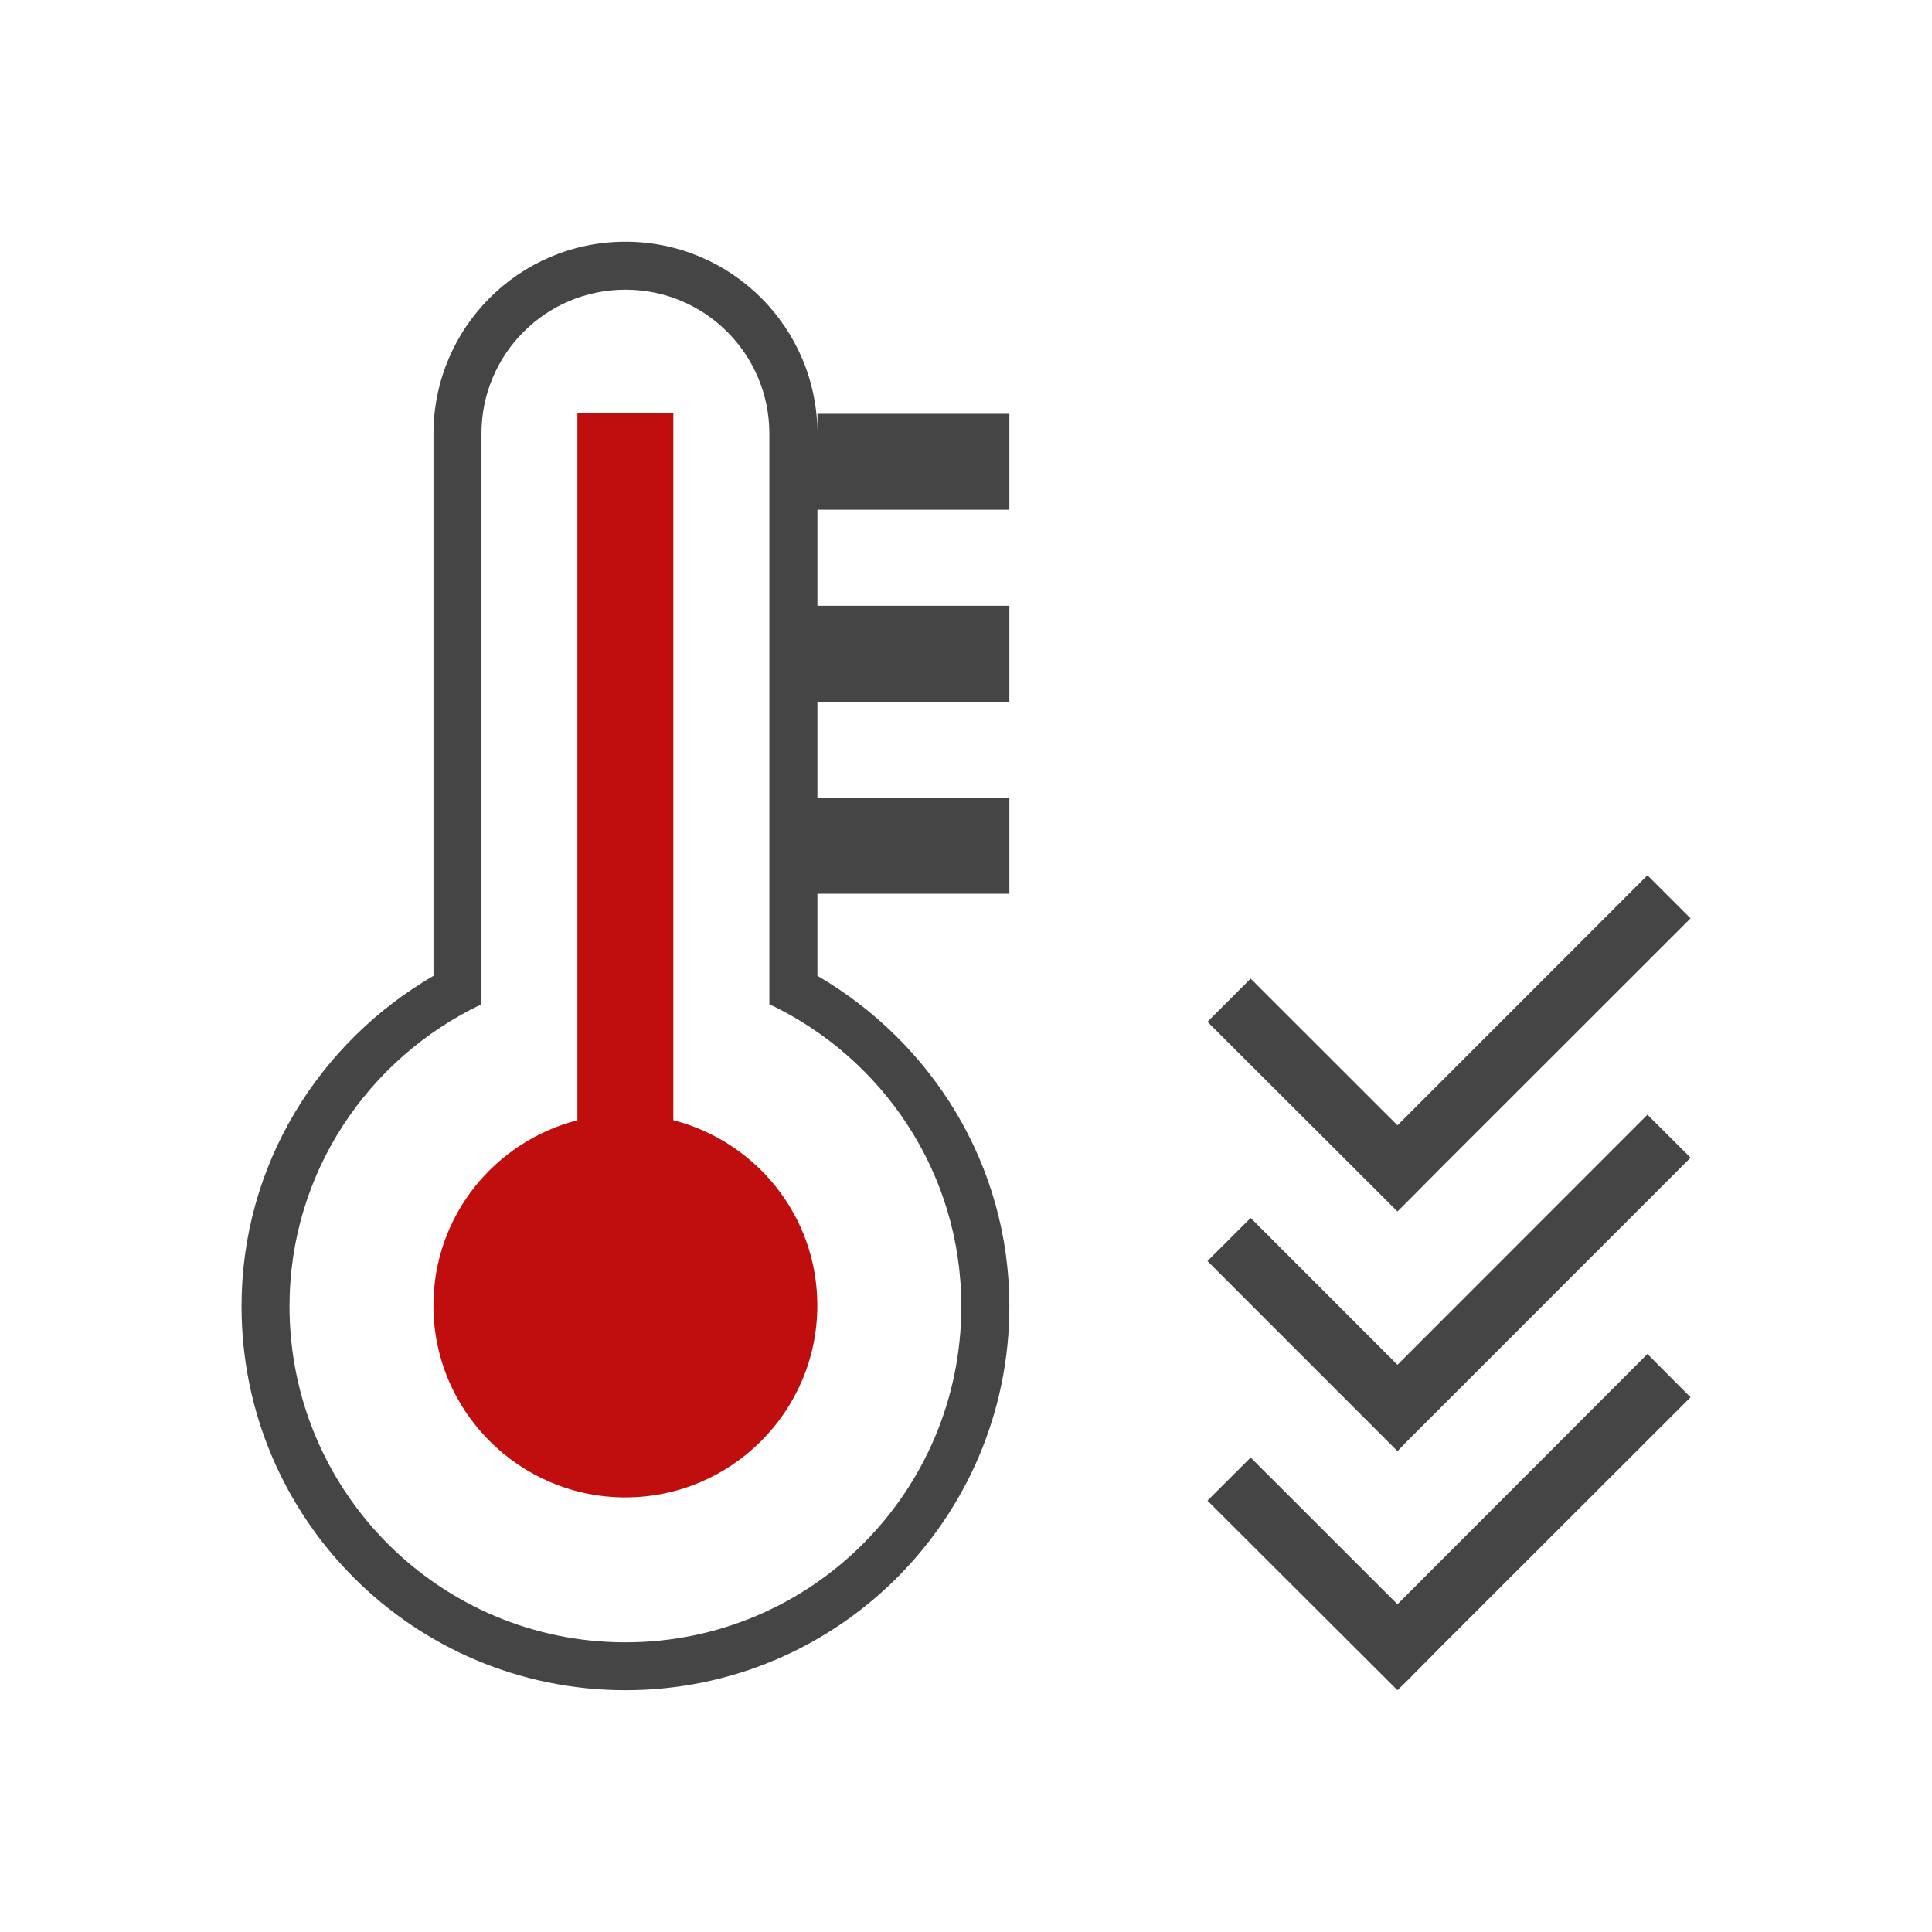
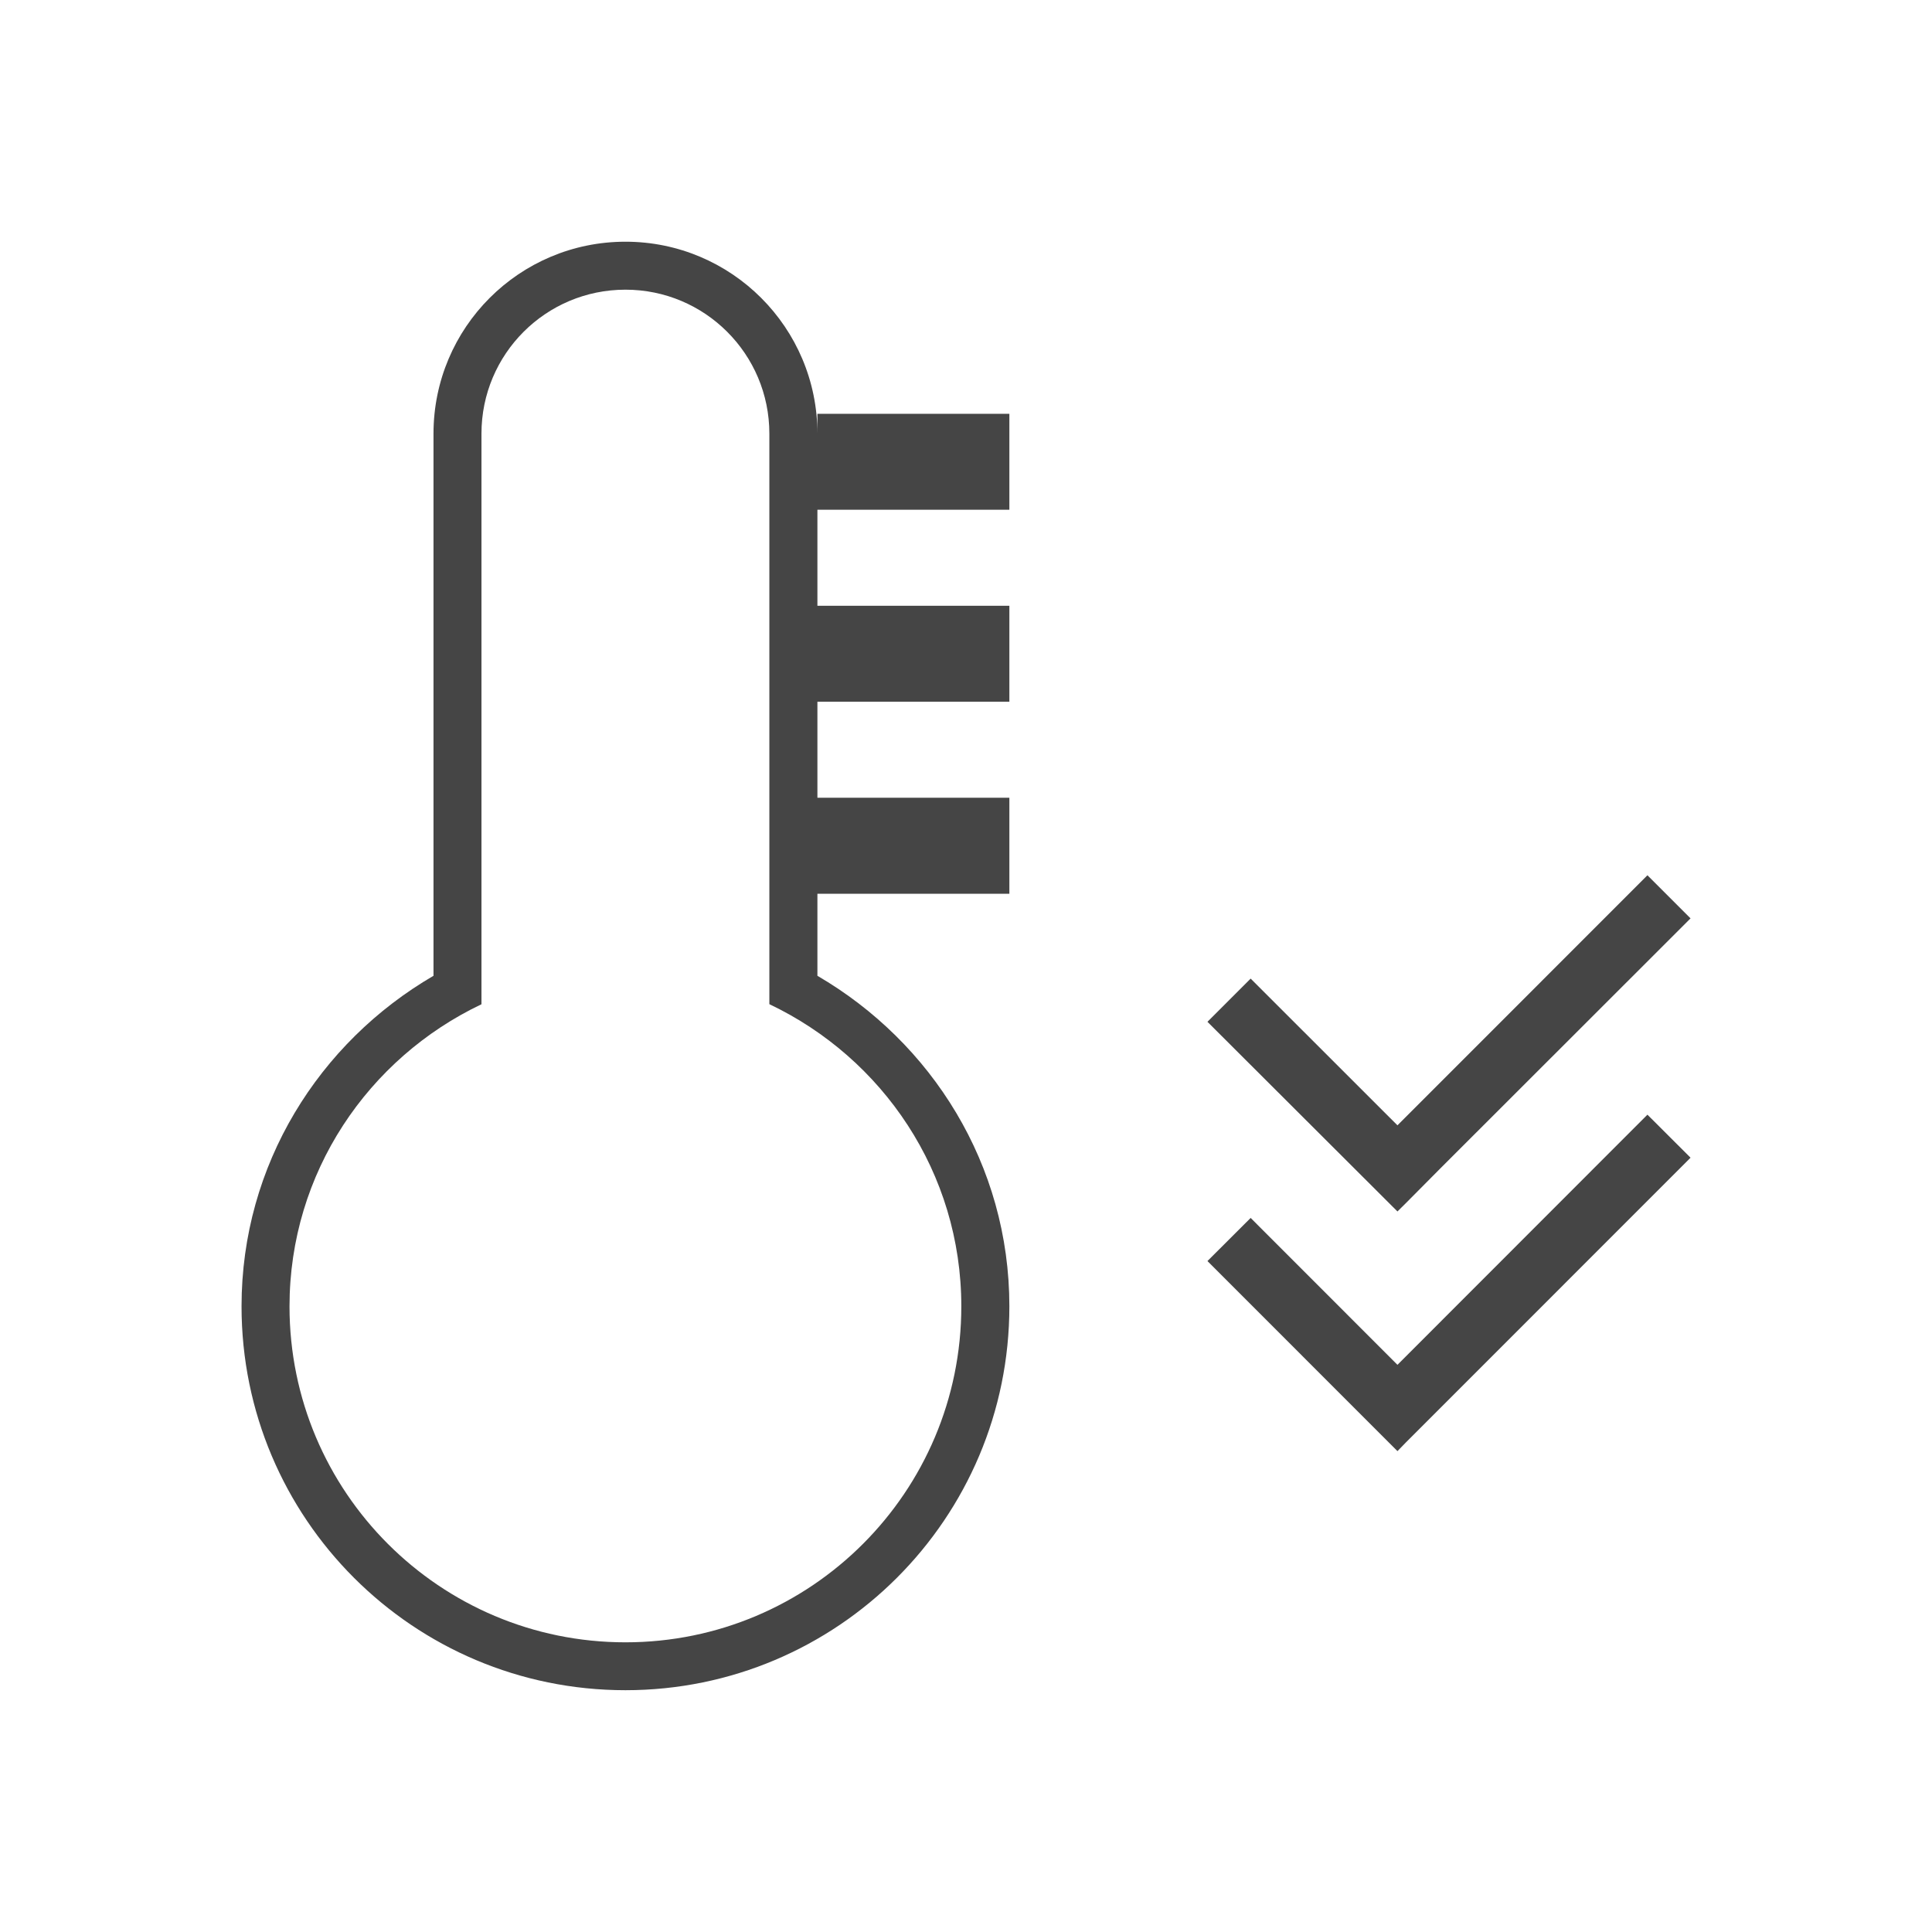
<svg xmlns="http://www.w3.org/2000/svg" version="1.1" id="Ebene_1" x="0px" y="0px" width="22.676px" height="22.676px" viewBox="0 0 22.676 22.676" enable-background="new 0 0 22.676 22.676" xml:space="preserve">
  <path fill="#454545" d="M11.283,15.333c0,2.178-1.765,3.943-3.942,3.943c-2.178,0-3.943-1.766-3.943-3.943  c0-1.569,0.925-2.914,2.253-3.546V5.09c0-0.935,0.756-1.69,1.69-1.69c0.933,0,1.689,0.756,1.689,1.69v6.696  C10.359,12.418,11.283,13.763,11.283,15.333 M9.594,11.453V5.09c0-1.245-1.009-2.253-2.253-2.253c-1.245,0-2.253,1.008-2.253,2.253  v6.363c-1.342,0.781-2.253,2.217-2.253,3.879c0,2.49,2.017,4.506,4.506,4.506c2.488,0,4.506-2.016,4.506-4.506  C11.847,13.67,10.935,12.234,9.594,11.453 M9.594,5.983h2.253V4.857H9.594V5.983z M9.594,8.236h2.253V7.11H9.594V8.236z   M9.594,10.49h2.253V9.363H9.594V10.49z" />
-   <polygon fill="#454545" points="19.336,15.892 16.402,18.829 14.679,17.107 14.172,17.613 16.402,19.838 16.5,19.743 16.906,19.333   19.842,16.4 " />
  <polygon fill="#454545" points="19.336,13.083 16.402,16.019 14.679,14.295 14.172,14.801 16.402,17.032 16.5,16.931 16.906,16.525   19.842,13.588 " />
  <polygon fill="#454545" points="19.336,10.273 16.402,13.208 14.679,11.486 14.172,11.993 16.402,14.219 16.5,14.122 16.906,13.713   19.842,10.779 " />
-   <path fill="#C00D0D" d="M9.593,15.323c0-1.052-0.72-1.925-1.69-2.175V4.845H6.777v8.303c-0.97,0.25-1.69,1.123-1.69,2.175  c0,1.241,1.009,2.252,2.253,2.252C8.584,17.575,9.593,16.564,9.593,15.323" />
</svg>